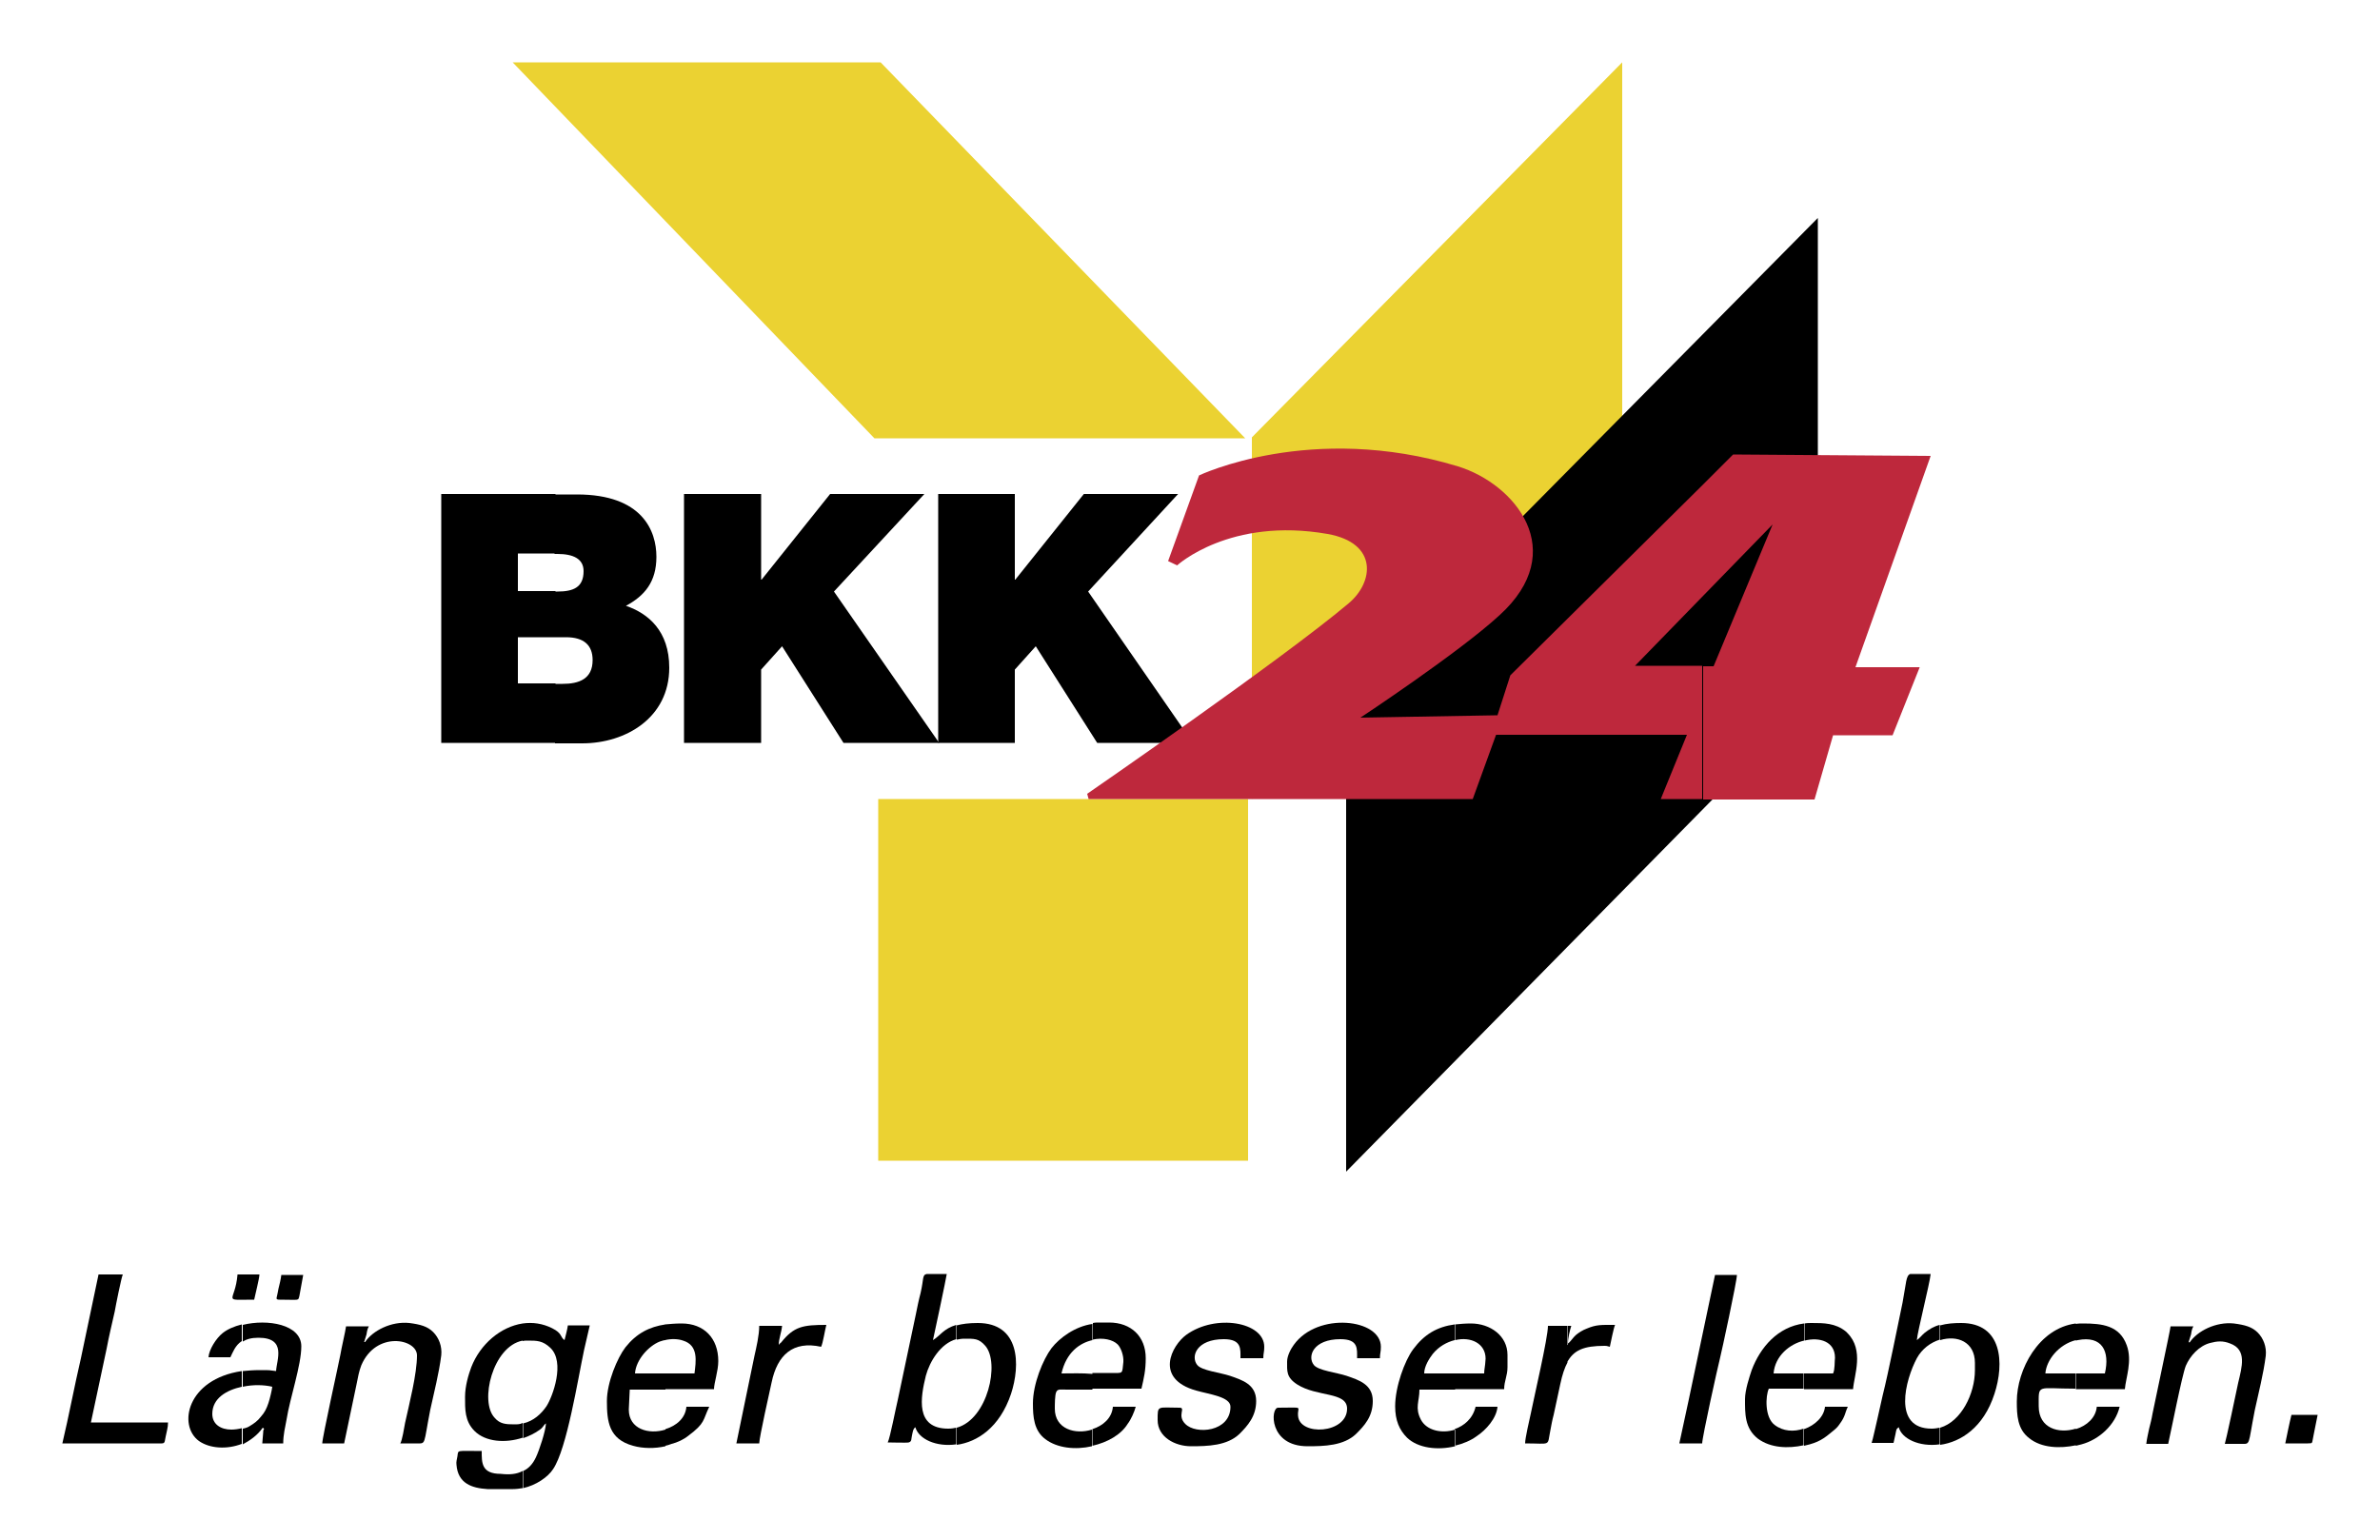
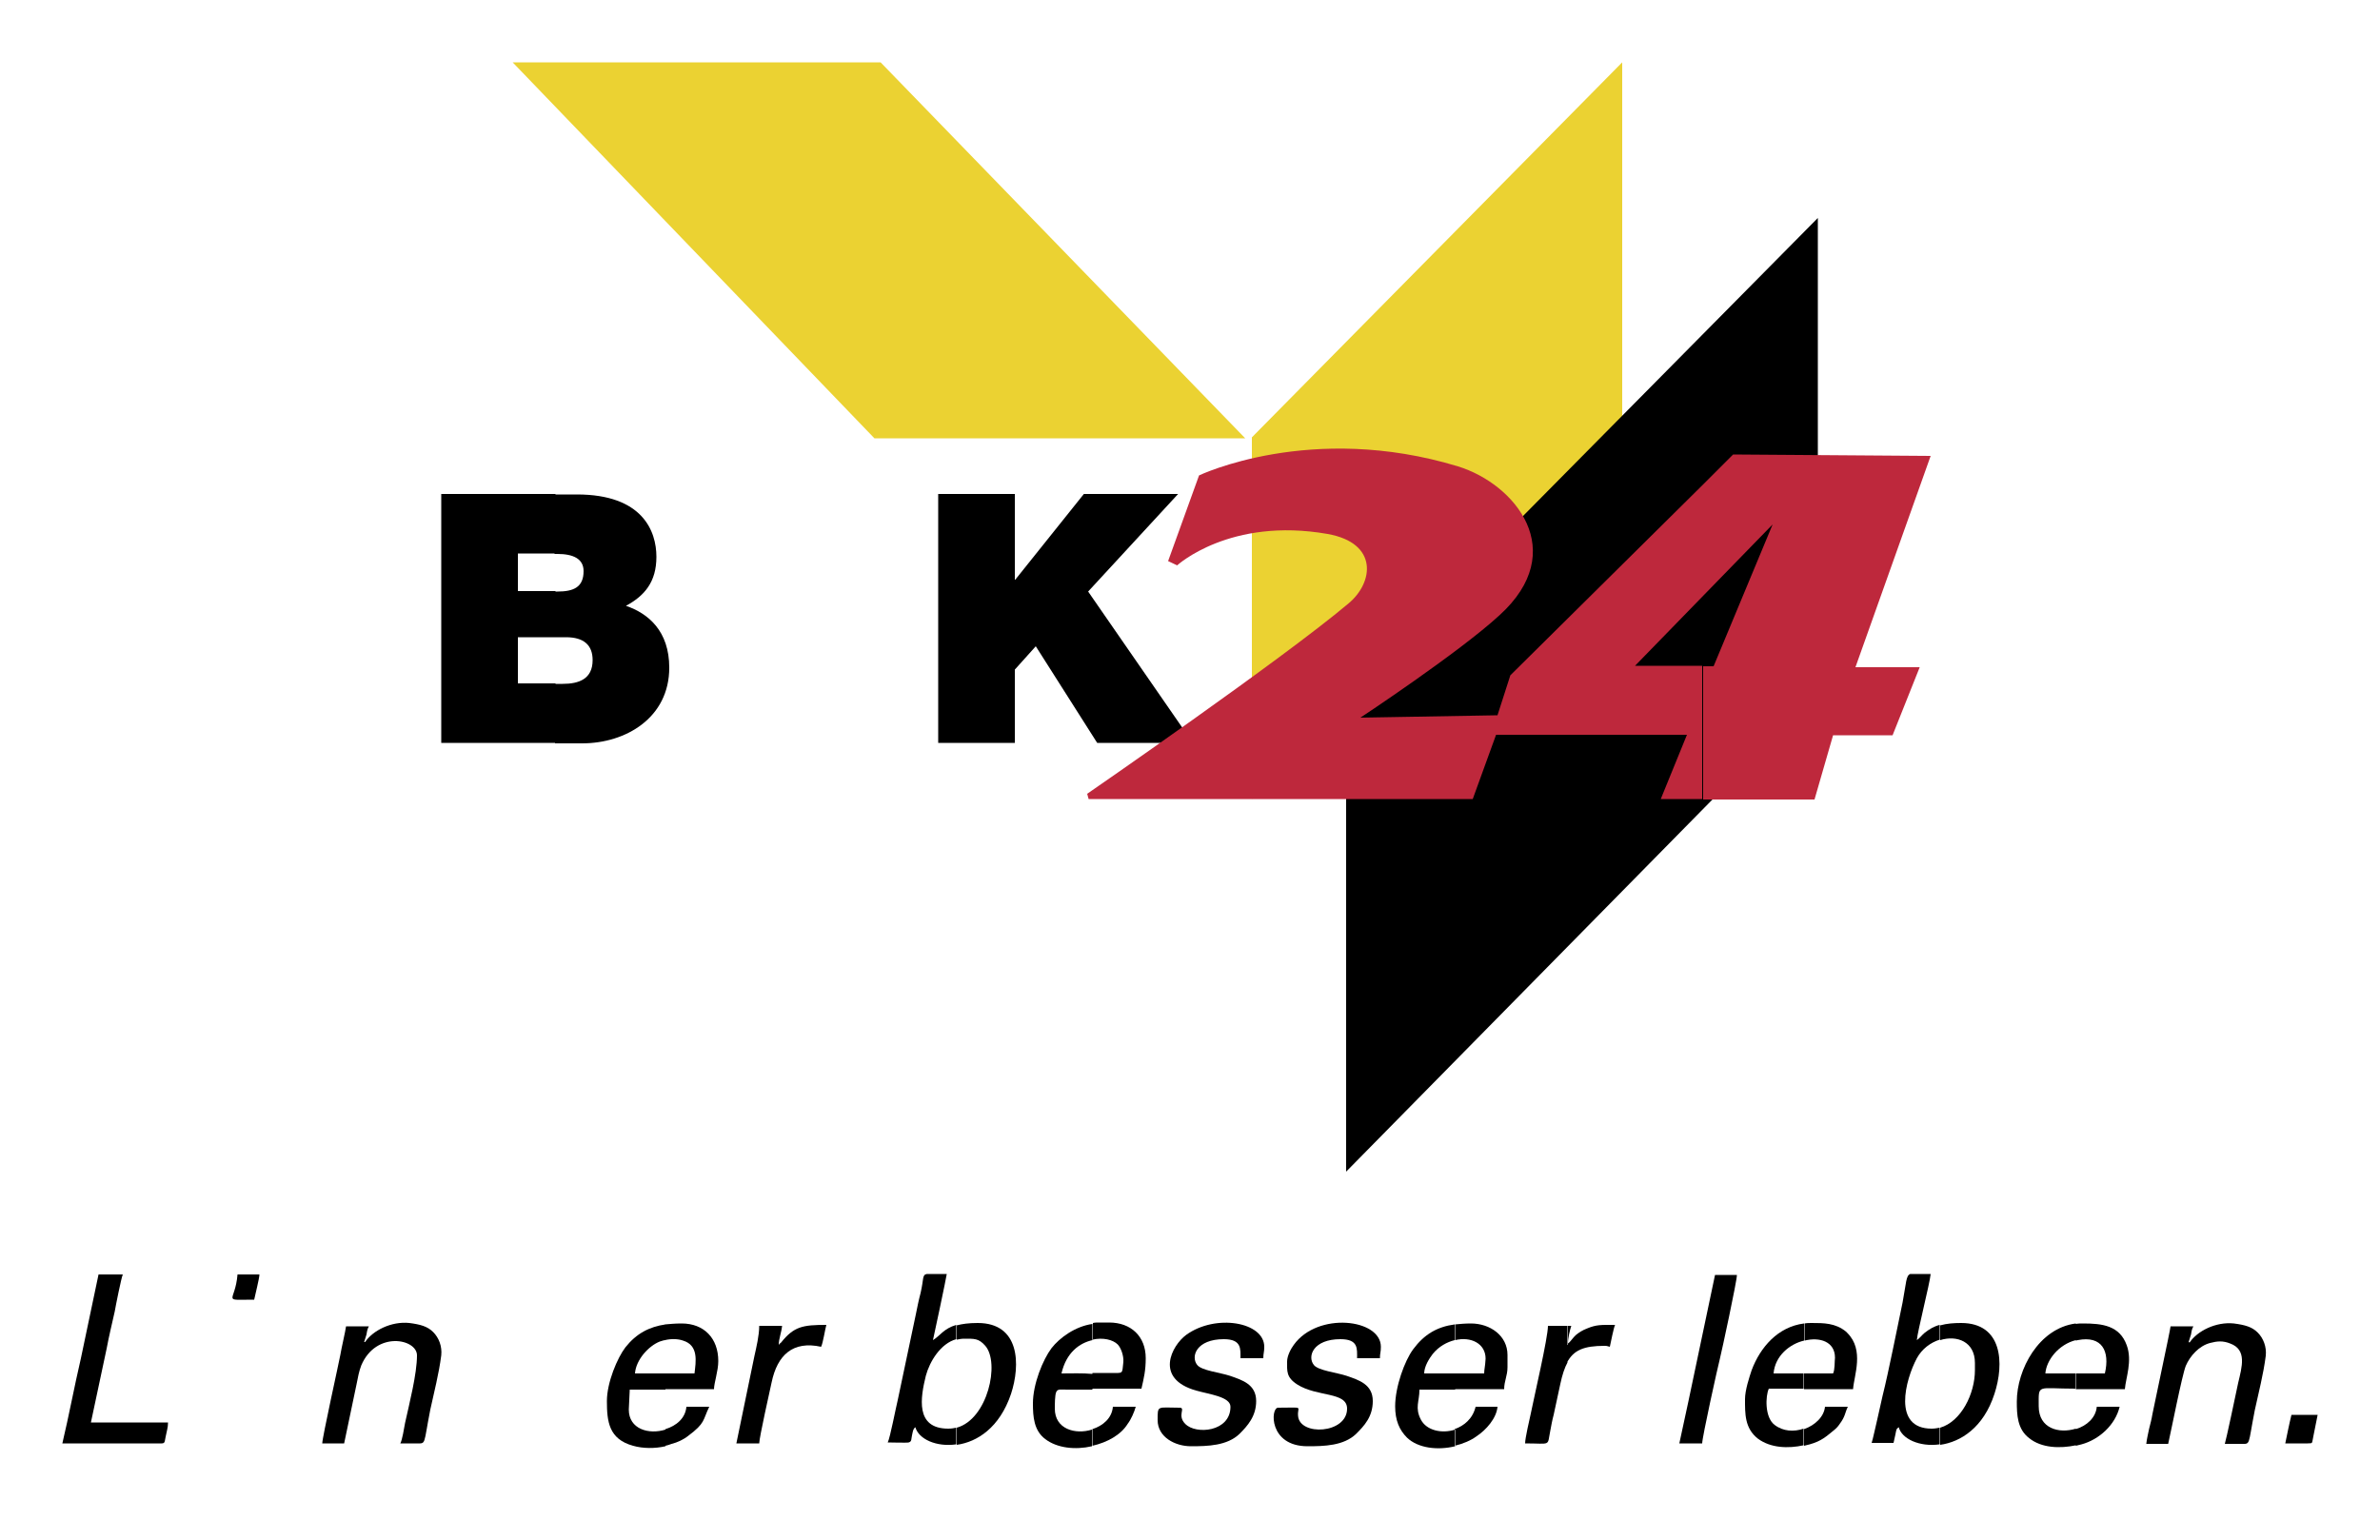
<svg xmlns="http://www.w3.org/2000/svg" xmlns:xlink="http://www.w3.org/1999/xlink" version="1.1" id="Ebene_1" x="0px" y="0px" viewBox="0 0 500 323.7" style="enable-background:new 0 0 500 323.7;" xml:space="preserve">
  <style type="text/css">
	.st0{fill:#EBD232;}
	.st1{clip-path:url(#SVGID_2_);}
	.st2{clip-path:url(#SVGID_4_);fill:#BE283C;}
	.st3{clip-path:url(#SVGID_4_);}
</style>
  <polygon class="st0" points="107.7,13.1 183.7,92.1 261.6,92.1 185,13.1 " />
  <polygon class="st0" points="263,91.9 263,167.9 340.8,88.6 340.8,13.1 " />
-   <rect x="184.5" y="167.9" class="st0" width="77.7" height="76" />
  <g>
    <defs>
      <rect id="SVGID_1_" x="13.1" y="13.1" width="473.8" height="299.9" />
    </defs>
    <clipPath id="SVGID_2_">
      <use xlink:href="#SVGID_1_" style="overflow:visible;" />
    </clipPath>
    <path class="st1" d="M108.8,133.9h7.9v-9.7h-7.9v-7.9h7.9v-12.5h-24v52.3h24v-12.5h-7.9V133.9z M116.7,133.9h2.2   c3.8,0,5.6,1.7,5.6,4.8c0,4-2.9,5-6.3,5h-1.6v12.5h5.7c9.2,0,18.3-5.4,18.3-15.9c0-7.7-4.4-11.4-9.1-13c3.9-2.1,6.4-5,6.4-10.3   c0-5.4-2.9-13.1-16.7-13.1h-4.7v12.5h0.6c3.3,0,5.5,1,5.5,3.6c0,3.4-2.1,4.3-5.5,4.3h-0.6V133.9z" />
  </g>
-   <polygon points="143.7,156.1 159.9,156.1 159.9,140.7 164.3,135.8 177.2,156.1 197.3,156.1 175.2,124.3 194.2,103.8 174.4,103.8   160,121.8 159.9,121.8 159.9,103.8 143.7,103.8 " />
  <polygon points="197.1,156.1 213.2,156.1 213.2,140.7 217.6,135.8 230.5,156.1 250.6,156.1 228.6,124.3 247.5,103.8 227.7,103.8   213.3,121.8 213.2,121.8 213.2,103.8 197.1,103.8 " />
  <polygon points="282.8,246.2 282.8,146 381.9,45.8 381.9,145.5 " />
  <g>
    <defs>
      <rect id="SVGID_3_" x="13.1" y="13.1" width="473.8" height="299.9" />
    </defs>
    <clipPath id="SVGID_4_">
      <use xlink:href="#SVGID_3_" style="overflow:visible;" />
    </clipPath>
    <path class="st2" d="M343.4,140l14.5-14.9v-23.4l-40.6,40.2l-2.7,8.4l-28.8,0.5c0,0,20.6-13.6,29.2-21.5   c14.9-13.5,3.3-27.6-8.7-31.3c-30.9-9.4-54.4,1.9-54.4,1.9l-6.5,18l1.9,0.9c0,0,11.1-10.2,31.6-6.6c10.7,1.9,9.7,10.2,4.4,14.6   c-14,11.8-54.9,40-54.9,40l0.3,1.1l80.7,0l4.9-13.5h40.1l-5.5,13.5h8.7v-28H343.4z M357.9,125.1l14.5-14.9L360,140h-2.2v28h23.4   l3.9-13.5h12.5l5.7-14.3h-13.5l15.8-44.4l-41.5-0.3l-6.3,6.3V125.1z" />
-     <path class="st3" d="M109.8,309.1v3.6c-0.7,0.1-1.3,0.2-2,0.2h-5.4c-3.3-0.2-6.2-1.2-6.5-5.1c-0.1-0.6,0.1-1.2,0.2-1.8   c0.2-1.4-0.3-1.1,5.1-1.1c0,2.4-0.1,4.8,4,4.8C107,309.9,108.5,309.8,109.8,309.1 M108,299.3c-1.8,0-3-0.1-4.1-1.4   c-3.2-3.4-0.4-15,5.9-16.2v-3.6c-4.6,0.7-8.9,4.3-10.8,9.2c-0.6,1.6-1.3,4-1.3,6.2c0,2.6-0.1,5.1,2,7.2c2.3,2.3,6.5,2.6,10.1,1.4   v-3.1C109.3,299.3,108.7,299.3,108,299.3 M109.8,281.8c0.3-0.1,0.7-0.1,1.1-0.1c1.9,0,3.1,0,4.7,1.5c3.2,3,0.5,10.3-0.8,12.3   c-1.1,1.6-2.7,3.1-4.9,3.6v3.1c1.2-0.4,2.4-1,3.4-1.7c0.9-0.6,0.8-1,1.4-1.4c-0.1,1.7-1.4,5.6-2.1,7.1c-0.7,1.5-1.6,2.4-2.7,2.9   v3.6c2.7-0.6,5.2-2.3,6.3-4c2.9-4.3,5.2-18.9,6.5-25c0.4-1.8,0.8-3.4,1.2-5.2h-4.6c-0.1,0.8-0.5,2.3-0.7,3.1   c-1-0.7-0.4-1.4-2.6-2.5c-2-1-4.1-1.3-6.2-1V281.8z" />
    <path class="st3" d="M199.2,300.2c-7,0-5.8-6.6-4.7-11.1c0.8-3,3.1-6.8,6.4-7.7v-3c-2.7,0.8-3.4,2.3-4.9,3.2   c0.2-0.8,2.8-13.1,2.9-13.9h-4.2c-1,0.2-0.6,1-1.3,4c-0.4,1.5-0.7,3-1,4.5l-3.8,18c-0.4,1.6-1.6,7.9-2.1,8.9c0.6,0,4.1,0.1,4.4,0   c0.7-0.2,0.5-0.7,0.7-1.5c0.2-0.9,0.2-1.3,0.7-1.7c0.7,2.5,4.4,4.2,8.6,3.6V300C200.4,300.1,199.9,300.2,199.2,300.2 M201,281.5   c0.5-0.1,1-0.2,1.5-0.2c2.2,0,3.1-0.1,4.5,1.5c3.1,3.6,0.5,15.4-6,17.2v3.6c4.3-0.6,9-3.6,11.4-10.7c2-6.1,1.9-14.9-7-14.9   c-1.9,0-3.3,0.2-4.4,0.5V281.5z" />
    <path class="st3" d="M405.8,300.2c-8.3,0-5.5-10.3-3.1-14.8c1.1-2,2.9-3.3,4.8-3.9v-3.1c-1.2,0.3-2.2,0.9-3.2,1.7   c-0.6,0.5-0.9,1-1.6,1.5c0.1-1.7,2.7-11.8,2.9-13.9h-4.3c-0.9,0.4-0.8,1.7-1.6,6c-1.1,5.2-2.9,14.4-4.2,19.6   c-0.4,1.7-0.7,3.2-1.1,4.9c-0.2,0.8-1,4.5-1.2,5h4.6c0.1-0.6,0.3-1.2,0.4-1.8c0.2-0.9,0.1-1.1,0.7-1.5c0.6,2.4,4.3,4.2,8.6,3.6V300   C407,300.1,406.4,300.2,405.8,300.2 M407.6,281.6c3.5-1.1,7.3,0.3,7.3,4.8v1.5c0,5-2.9,10.8-7.3,12.1v3.6   c4.3-0.6,9.1-3.6,11.4-10.7c2.1-6.4,1.7-14.9-7-14.9c-1.5,0-3,0.1-4.4,0.5V281.6z" />
    <path class="st3" d="M305.6,288.6h-6.4c0-1.5,1.1-3.2,1.8-4.1c1.3-1.6,3-2.5,4.6-2.9v-3.3c-3.7,0.5-6.4,2.1-8.7,5.2   c-1.8,2.4-3.8,7.9-3.8,12c0,3,0.9,5,2.5,6.6c2.3,2.2,6.4,2.7,10.1,1.8v-3.5c-2.8,0.9-6,0.2-7.2-2.1c-1.3-2.5-0.3-3.8-0.3-6.3h7.5   V288.6z M305.6,303.8v-3.5c2-0.7,3.8-2.2,4.4-4.7h4.6c-0.2,2.4-2.4,4.9-4.4,6.2C309,302.7,307.3,303.4,305.6,303.8 M311.8,288.6   h-6.2v3.3H316c0-1.7,0.7-2.8,0.7-4.6v-2.6c0-4-3.6-6.6-7.7-6.6c-1.2,0-2.3,0.1-3.3,0.2v3.3c3.3-0.8,6.4,0.7,6.4,3.9   C312,287.3,311.8,287.7,311.8,288.6" />
-     <path class="st3" d="M50.8,288.1c-11.5,1.7-13.5,11.4-9,14.7c2.3,1.6,5.9,1.8,9,0.6v-3.3c-0.7,0.2-1.6,0.3-2.2,0.3   c-2.2,0-4-1.1-4-3.3c0-3.3,3-5,6.2-5.7V288.1z M50.8,278.3c-1.6,0.4-3,1-4,1.8c-1.4,1.1-2.9,3.5-3,5.1h4.6c0.5-1,1-2.5,2.4-3.4   V278.3z M55.2,300c0.5,0.4,0.2,0.1,0.1,0.7c0,0.1,0,0.1,0,0.2l-0.2,2.4h4.4c0-1.8,0.4-3.4,0.7-5c0.7-4.5,3.1-11.4,3.1-15.4   c0-4.6-7.1-5.8-12.3-4.5v3.5c0.8-0.5,1.8-0.8,3.3-0.8c6,0,3.8,4.7,3.7,7c-1.8-0.2-0.9-0.2-3.5-0.2c-1.3,0-2.4,0.1-3.5,0.2v3.3   c2.2-0.5,4.6-0.4,6.2,0c-0.1,0.8-0.5,2.5-0.8,3.4c-0.4,1.2-0.8,2-1.6,2.9c-0.7,0.9-1.4,1.4-2.4,2c-0.3,0.2-0.8,0.4-1.4,0.5v3.3   C52.5,302.7,54.1,301.6,55.2,300" />
    <path class="st3" d="M223,288.6c1-4.4,3.8-6.4,6.5-7v-3.4c-3.6,0.5-6.9,2.9-8.6,5.1c-1.8,2.4-3.9,7.5-3.9,11.6   c0,2.8,0.2,5.7,2.6,7.5c2.5,1.9,6.3,2.3,9.8,1.5v-3.5c-3.5,1.1-7.8-0.1-7.8-4.4c0-0.8,0-2.9,0.3-3.5c0.3-0.7,1-0.5,2.2-0.5l5.4,0   v-3.3C227.3,288.5,225.2,288.6,223,288.6 M229.5,303.8v-3.5c2.2-0.7,4.1-2.3,4.3-4.7h4.8c-0.3,1.1-1,2.7-1.7,3.6   C235.5,301.5,232.6,303.1,229.5,303.8 M229.5,281.5c2.2-0.5,4.3,0,5.3,1c0.7,0.7,1.3,2.4,1.2,3.7c-0.3,2.6,0.1,2.3-2.8,2.3   c-1.2,0-2.4,0-3.7,0v3.3l10.3,0c0.5-2.2,0.9-3.8,0.9-6.4c0-4.6-3.1-7.5-7.7-7.5h-2c-0.5,0-1,0-1.4,0.1V281.5z" />
    <path class="st3" d="M379,288.6h-6.4c0.3-3.7,3.4-6.2,6.4-6.9v-3.6c-5.5,0.7-9.2,5-11,9.8c-0.5,1.5-1.4,4.2-1.4,6.1   c0,3-0.1,6.1,2.7,8.3c2.7,2,6.4,2.1,9.6,1.4v-3.5c-2,0.7-4.3,0.6-6.1-0.8c-2.1-1.6-1.9-6.1-1.2-7.6h7.3V288.6z M379,303.8v-3.5   c2.3-0.8,4.2-2.6,4.4-4.7h4.8c-0.6,1.2-0.5,2-1.7,3.6c-0.4,0.6-0.7,0.9-1.3,1.4c-1.5,1.2-2.5,2.2-5,2.9   C379.8,303.6,379.4,303.7,379,303.8 M385.1,288.6H379v3.3h10.3c0.2-2.9,2.4-8.2-1.2-11.8l-0.3-0.3c-2.2-1.8-4.7-1.8-7.2-1.8   c-0.5,0-1,0-1.5,0.1v3.6c3.2-0.8,6.4,0.2,6.4,3.6C385.4,286.1,385.5,287.8,385.1,288.6" />
    <path class="st3" d="M436.1,288.6h-6.4c0.2-2.8,2.8-6.1,6.4-7v-3.5c-7.8,1-12.4,9.7-12.4,16.4c0,2.8,0.1,5.8,2.6,7.7   c2.6,2.1,6.5,2.2,9.8,1.5v-3.5c-3.5,1.1-7.8,0-7.8-4.7c0-4.8-0.5-3.7,7.7-3.7h0V288.6z M436.1,303.8v-3.5c2.3-0.7,4.2-2.4,4.4-4.7   h4.8c-0.9,3.8-4.3,6.9-8,7.9C436.9,303.6,436.5,303.7,436.1,303.8 M442.2,288.6h-6.1v3.3h10.3c0.2-2.4,1.6-5.9,0.4-9.2   c-1.5-4.2-5.2-4.6-9.2-4.6c-0.5,0-1,0-1.5,0.1v3.5c0.1,0,0.3-0.1,0.4-0.1C441.6,280.6,443.3,283.9,442.2,288.6" />
    <path class="st3" d="M139.8,288.6h-6.4c0.2-2.9,2.9-5.8,5.2-6.7c0.4-0.1,0.8-0.3,1.2-0.3v-3.3c-3.4,0.5-6.1,1.9-8.4,4.8   c-1.7,2.2-3.9,7.4-3.9,11.3c0,4.3,0.4,8,5.5,9.4c2.1,0.6,4.6,0.6,6.8,0.1v-3.5c-3.5,1.1-7.7-0.1-7.7-4.2l0.2-4.2h7.5V288.6z    M139.8,303.8v-3.5c2.3-0.7,4.2-2.3,4.4-4.7h4.8c-1.4,2.9-0.8,3.4-4.4,6.1c-1,0.8-2.3,1.4-3.5,1.7   C140.6,303.6,140.2,303.7,139.8,303.8 M145.9,288.6h-6.2v3.3h10.3c0-1.3,0.9-3.8,0.9-5.9c0-4.8-3-7.9-7.7-7.9   c-1.3,0-2.4,0.1-3.5,0.2v3.3c1.2-0.3,2.7-0.3,3.8,0.1C146.8,282.7,146.2,286.1,145.9,288.6" />
    <path class="st3" d="M258.5,295.6c0,5.3-7.3,5.9-9.5,3.6c-1.8-1.8,0.2-3.4-1.2-3.4c-4.7,0-4.6-0.6-4.6,2.6c0,3.6,3.7,5.5,7,5.5   c3.5,0,7.6-0.1,10.2-2.6c1.7-1.7,3.5-3.7,3.5-6.9c0-3.5-2.9-4.4-5.5-5.3c-2.1-0.7-6-1.1-6.9-2.3c-1.4-1.8-0.1-5.4,5.6-5.4   c3.8,0,3.5,2.1,3.5,4h4.8c0-1.1,0.2-1.2,0.2-2.4c0-5.2-10.2-7-16.4-2.5c-3,2.2-6.8,9.2,2.1,11.7C254.1,293,258.5,293.5,258.5,295.6   " />
    <path class="st3" d="M270.4,286.1c0,2-0.2,3.3,2.1,4.8c4.2,2.7,10.5,1.5,10.5,5.1c0,5.3-10,5.8-10.3,1.5c-0.2-2.1,1.5-1.7-4.2-1.7   c-1.6,0-2,8.1,6.2,8.1c3.5,0,7.6-0.1,10.2-2.6c1.7-1.7,3.5-3.6,3.5-6.9c0-3.5-2.9-4.4-5.5-5.3c-2.1-0.7-6-1.1-6.9-2.3   c-1.4-1.8-0.1-5.4,5.6-5.4c3.8,0,3.5,2,3.5,4h4.8c0-1.1,0.2-1.2,0.2-2.4c0-5.9-13.3-7.4-18.3-0.4   C271.2,283.4,270.4,284.9,270.4,286.1" />
    <path class="st3" d="M76.5,282l0.5-1.6c0.1-0.7,0.2-1.2,0.5-1.7h-4.8c-0.1,0.9-1,4.7-1.2,6c-0.4,2.1-3.8,17.4-3.8,18.6h4.6   l2.6-12.4c0.3-1.5,0.5-2.7,1-4c3.1-7.3,11.7-5.6,11.7-2.1c0,3.9-1.6,10.1-2.5,14.2c-0.2,1.1-0.6,3.6-1,4.3c1.1,0,2.2,0,3.3,0   c2.2,0,1.5,0.5,3-7.1c0.8-3.7,1.8-7.5,2.3-11.4c0.2-1.9-0.5-3.7-1.7-4.9c-1.2-1.2-2.7-1.6-5-1.9c-3.8-0.4-7.7,1.6-9.3,4L76.5,282z" />
    <path class="st3" d="M459.8,282l0.5-1.6c0.1-0.7,0.2-1.2,0.5-1.7h-4.8c-0.1,1-3.4,16.3-3.8,18.4c-0.2,1.2-0.4,1.9-0.7,3.1   c-0.2,1-0.5,2.2-0.6,3.2h4.6c0.6-2.6,2.9-14.4,3.7-16.4c0.9-2.1,2.8-4.2,5.1-4.8c1.5-0.4,2.7-0.5,4.2,0.1c3.6,1.3,2.5,4.9,1.7,8.3   c-0.3,1.5-2.6,12.3-2.8,12.8c1.1,0,2.2,0,3.3,0c2.2,0,1.5,0.5,3-7.1c0.8-3.7,1.8-7.5,2.3-11.4c0.2-1.9-0.5-3.7-1.7-4.9   c-1.2-1.2-2.7-1.6-5-1.9c-3.8-0.4-7.7,1.6-9.3,4L459.8,282z" />
    <path class="st3" d="M13.1,303.3l19.8,0c1.8,0,1.6,0.2,1.9-1.4c0.2-1.1,0.5-1.9,0.5-3H19.1l3.3-15.5c0.5-2.7,1.1-5.1,1.7-7.8   c0.2-1.2,1.4-7.2,1.7-7.8h-5.1l-3.7,17.6C15.6,291.4,14.5,297.4,13.1,303.3" />
    <path class="st3" d="M352.8,303.3h4.8c0-1.3,3.3-16.2,3.7-17.7c0.4-1.6,3.6-16.4,3.6-17.7h-4.6l-5.6,26.6   C354.1,297.4,353.4,300.4,352.8,303.3" />
    <path class="st3" d="M329.2,282.6L329.2,282.6l0-4h-4c0,2.5-2.9,14.9-3.6,18.4c-0.3,1.4-1.2,5.2-1.2,6.3c5.6,0,4.6,0.7,5.3-2.7   c0.2-1.1,0.4-2.2,0.7-3.3c0.5-2.2,0.9-4.3,1.4-6.5c0.4-1.9,0.9-3.4,1.5-4.5L329.2,282.6C329.2,282.6,329.2,282.6,329.2,282.6    M329.2,282.6L329.2,282.6C329.3,282.7,329.2,282.7,329.2,282.6v3.7c1.4-2.6,3.5-3.5,7.9-3.5c0.6,0,0.6,0.1,1.1,0.2   c0.2-0.9,0.8-4,1.1-4.6c-2.9,0-3.9-0.1-6,0.8c-0.8,0.3-1.6,0.8-2.2,1.3c-0.7,0.6-1.1,1.4-1.7,1.8c0-1.1,0.4-2.8,0.7-3.7h-0.8V282.6   z" />
    <path class="st3" d="M163.6,282.6c0-1.3,0.6-2.7,0.7-4h-4.8c0,2-0.6,4.5-1,6.3l-3.8,18.4h4.8c0-1.2,2.3-11.4,2.6-12.8   c1.2-5.8,4.5-8.8,10.4-7.5c0.4-0.8,0.8-3.5,1.1-4.6c-4.9,0-6.8,0.3-9.5,3.7C163.8,282.3,163.7,282.5,163.6,282.6" />
    <path class="st3" d="M480.1,303.3l4.7,0c1.2-0.1,0.8,0.3,1.3-2l0.8-4h-5.5C480.9,299.3,480.5,301.4,480.1,303.3" />
-     <path class="st3" d="M58.7,273.1c4.3,0,3.9,0.3,4.2-0.8l0.8-4.4h-4.6c-0.1,0.9-0.4,2.1-0.6,2.9c-0.1,0.7-0.2,0.9-0.3,1.5   C58.1,272.8,57.9,273.1,58.7,273.1" />
    <path class="st3" d="M53.4,273.1c0.2-1,1.1-4.5,1.1-5.3h-4.6C49.4,273.8,46.4,273.1,53.4,273.1" />
  </g>
</svg>